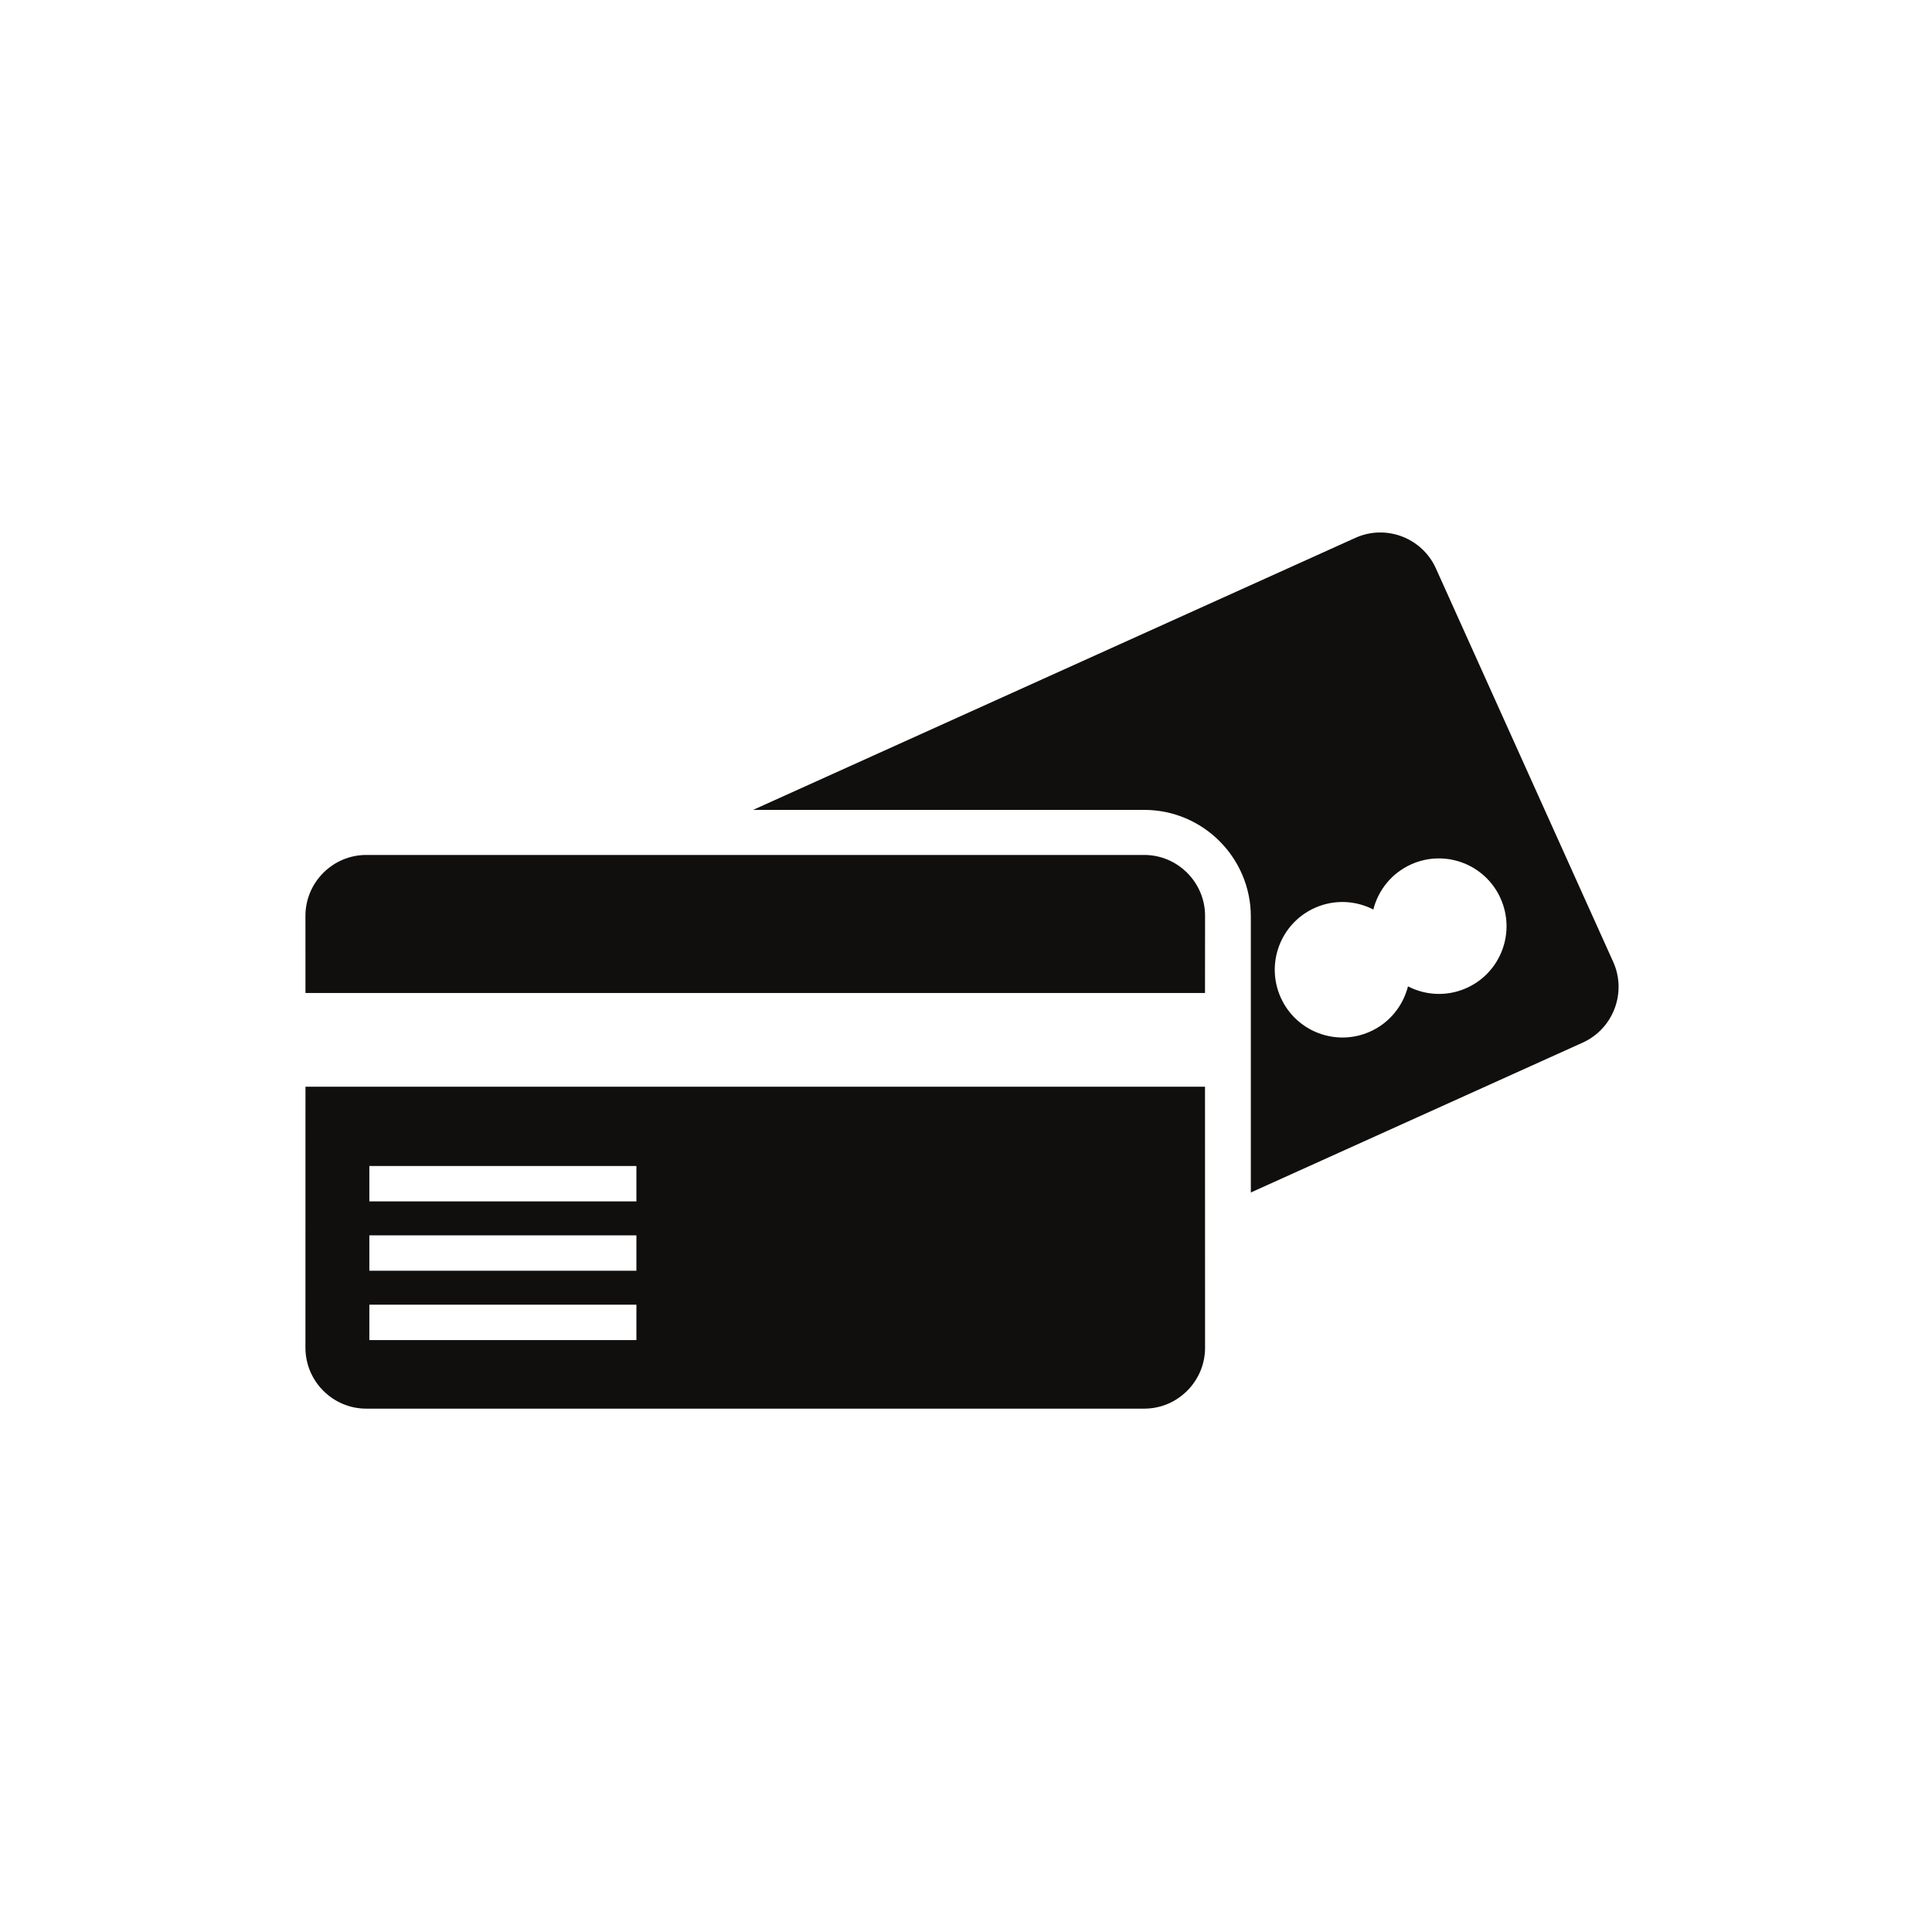
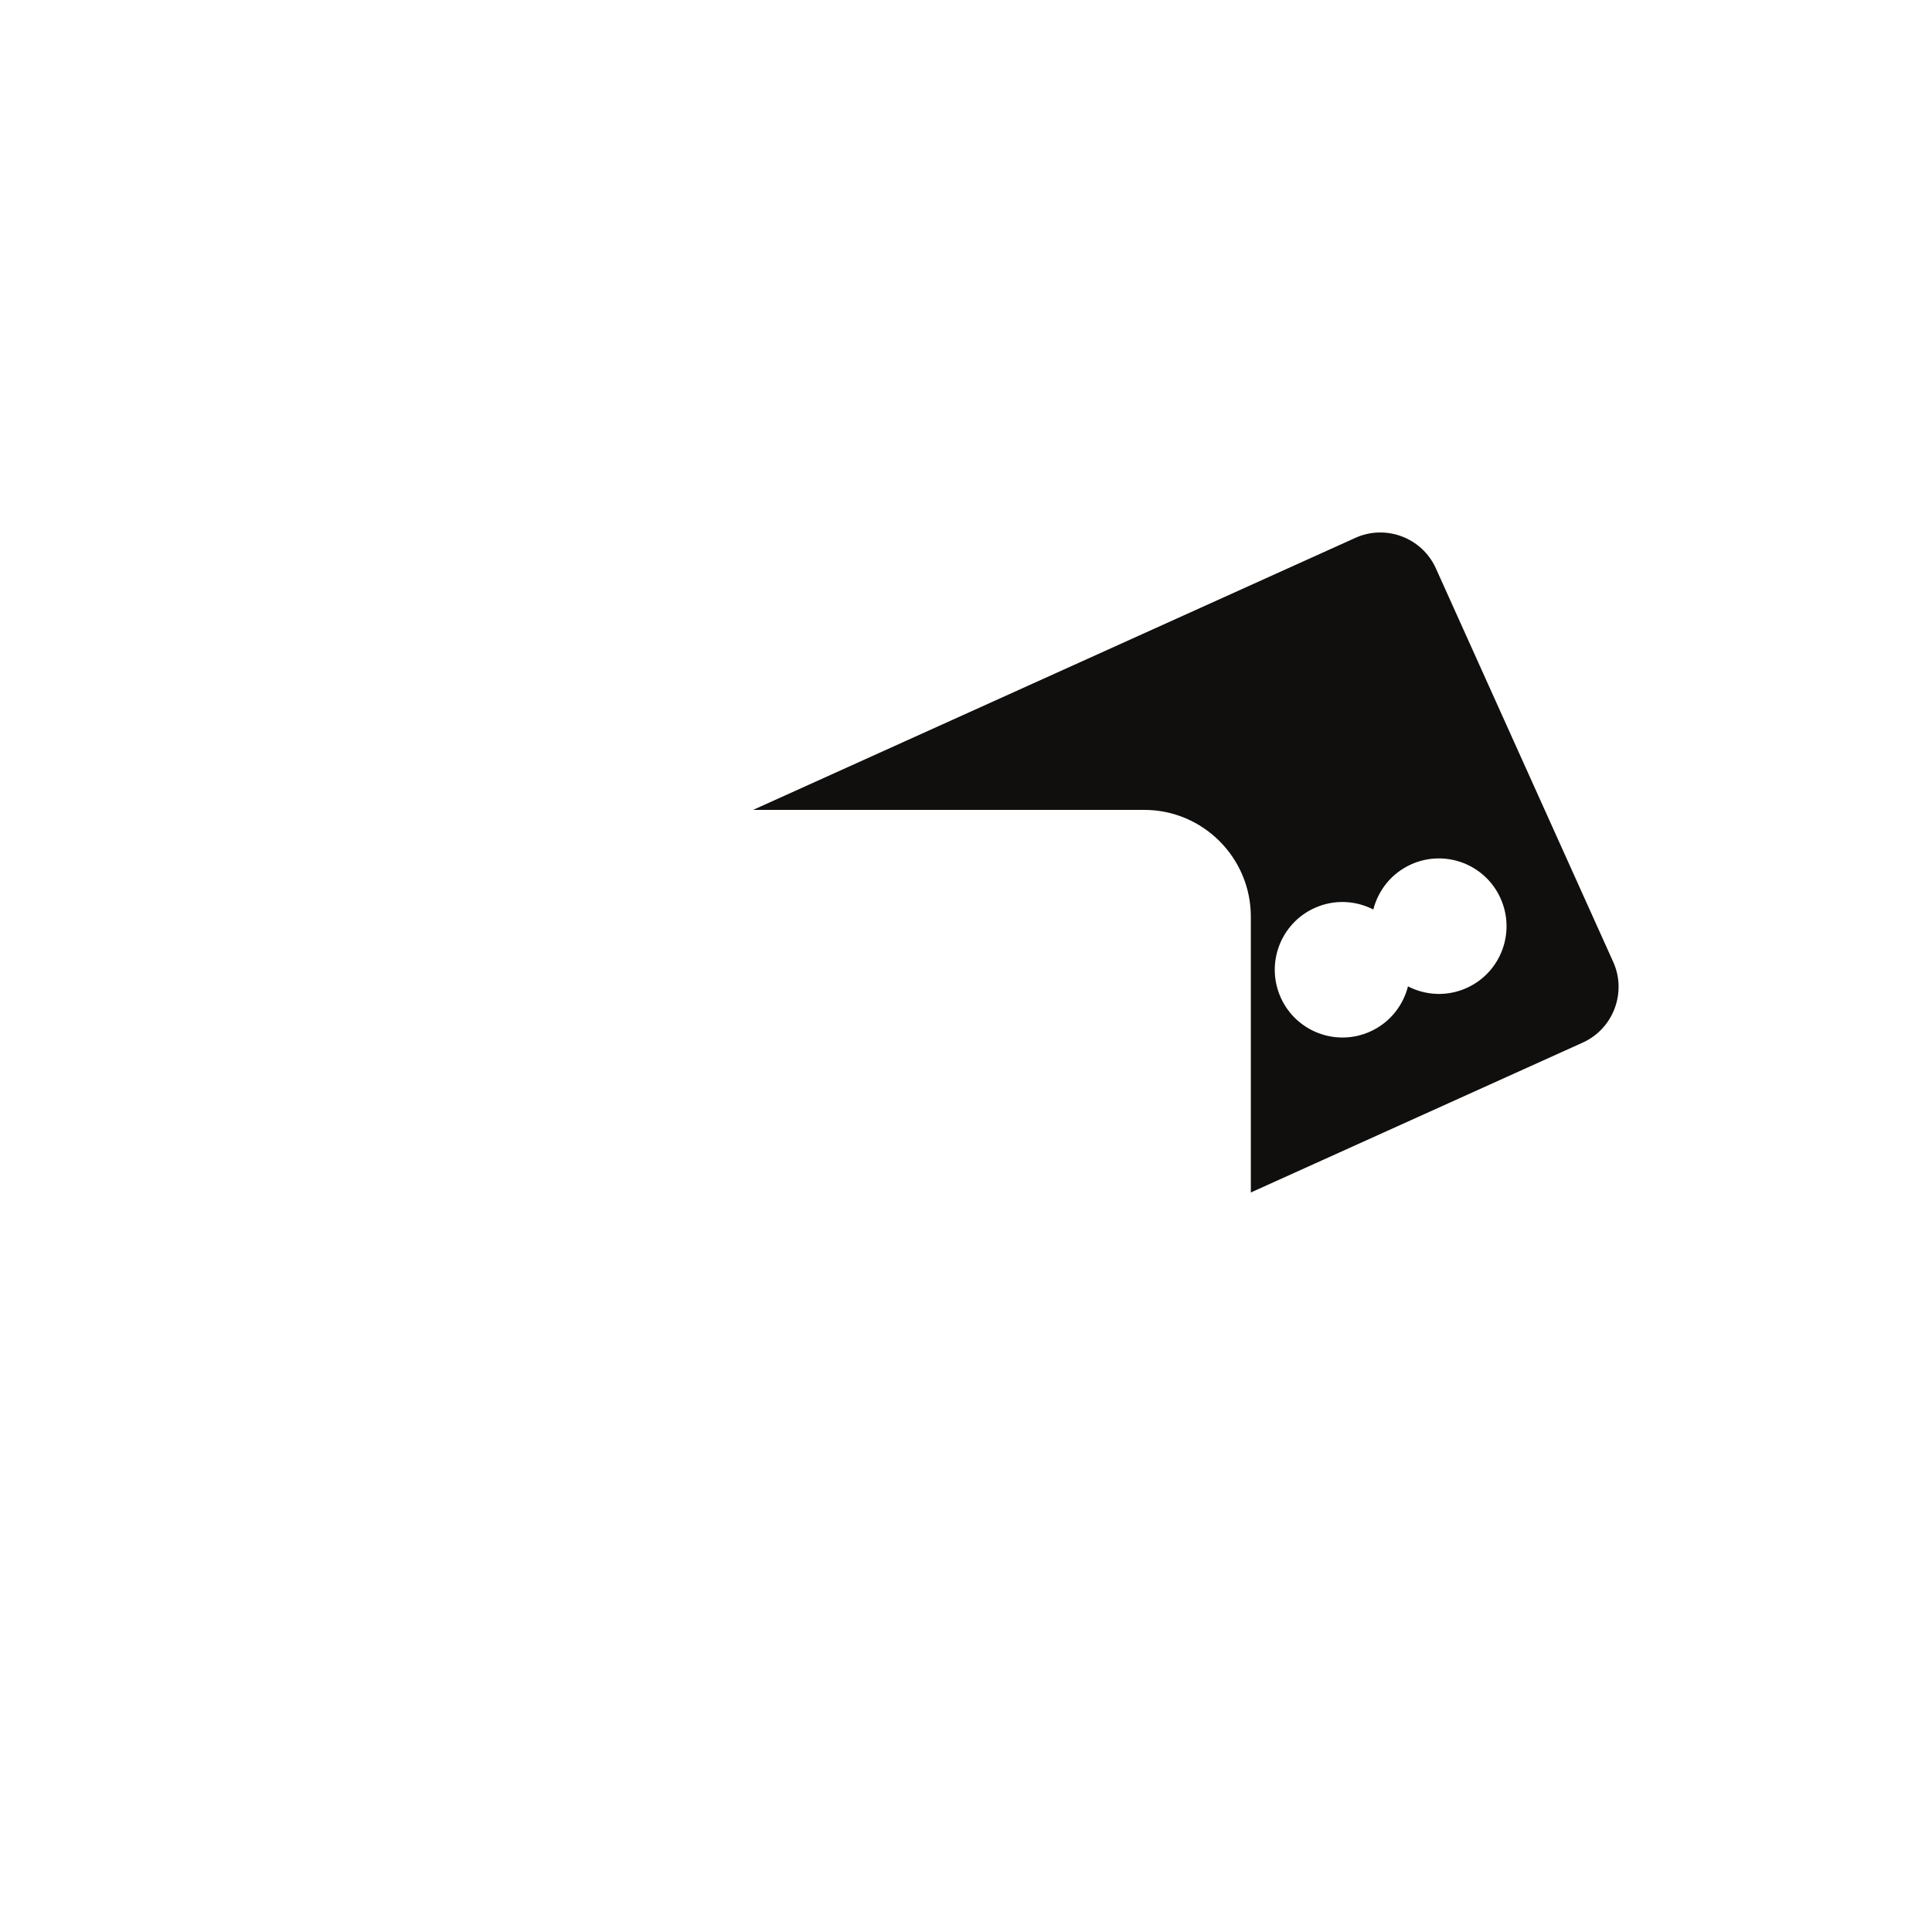
<svg xmlns="http://www.w3.org/2000/svg" width="500" zoomAndPan="magnify" viewBox="0 0 375 375" height="500" preserveAspectRatio="xMidYMid meet" version="1.2">
  <defs>
    <clipPath id="da0525304e">
-       <path d="M 59.324 165 L 234 165 L 234 273.531 L 59.324 273.531 Z M 59.324 165 " />
-     </clipPath>
+       </clipPath>
  </defs>
  <g id="4515b770c0">
    <path style=" stroke:none;fill-rule:nonzero;fill:#100f0d;fill-opacity:1;" d="M 284.691 191.758 C 280.895 193.473 276.723 193.227 273.289 191.453 C 272.332 195.207 269.758 198.504 265.965 200.219 C 259.352 203.203 251.574 200.254 248.594 193.633 C 245.613 187.012 248.559 179.227 255.16 176.242 C 258.953 174.527 263.129 174.773 266.562 176.535 C 267.516 172.793 270.09 169.496 273.887 167.781 C 280.5 164.797 288.277 167.742 291.254 174.363 C 294.234 180.988 291.305 188.766 284.691 191.758 Z M 313.129 186.719 L 278.699 110.309 C 276.023 104.379 269.004 101.715 263.078 104.398 L 146.176 157.199 L 222.094 157.199 C 233.504 157.199 242.785 166.492 242.785 177.918 L 242.785 231.461 L 307.227 202.359 C 313.141 199.676 315.797 192.648 313.129 186.719 " />
    <g clip-rule="nonzero" clip-path="url(#da0525304e)">
-       <path style=" stroke:none;fill-rule:nonzero;fill:#100f0d;fill-opacity:1;" d="M 59.293 192.742 L 233.891 192.742 L 233.902 177.766 C 233.902 171.266 228.586 165.945 222.094 165.945 L 71.09 165.945 C 64.602 165.945 59.285 171.266 59.285 177.766 Z M 59.285 261.602 C 59.285 268.102 64.602 273.418 71.09 273.418 L 222.094 273.418 C 228.586 273.418 233.902 268.102 233.902 261.602 L 233.891 210.93 L 59.293 210.93 Z M 123.527 233.195 L 71.688 233.195 L 71.688 226.324 L 123.527 226.324 Z M 123.527 246.645 L 71.688 246.645 L 71.688 239.777 L 123.527 239.777 Z M 123.527 260.105 L 71.688 260.105 L 71.688 253.238 L 123.527 253.238 L 123.527 260.105 " />
-     </g>
+       </g>
  </g>
</svg>